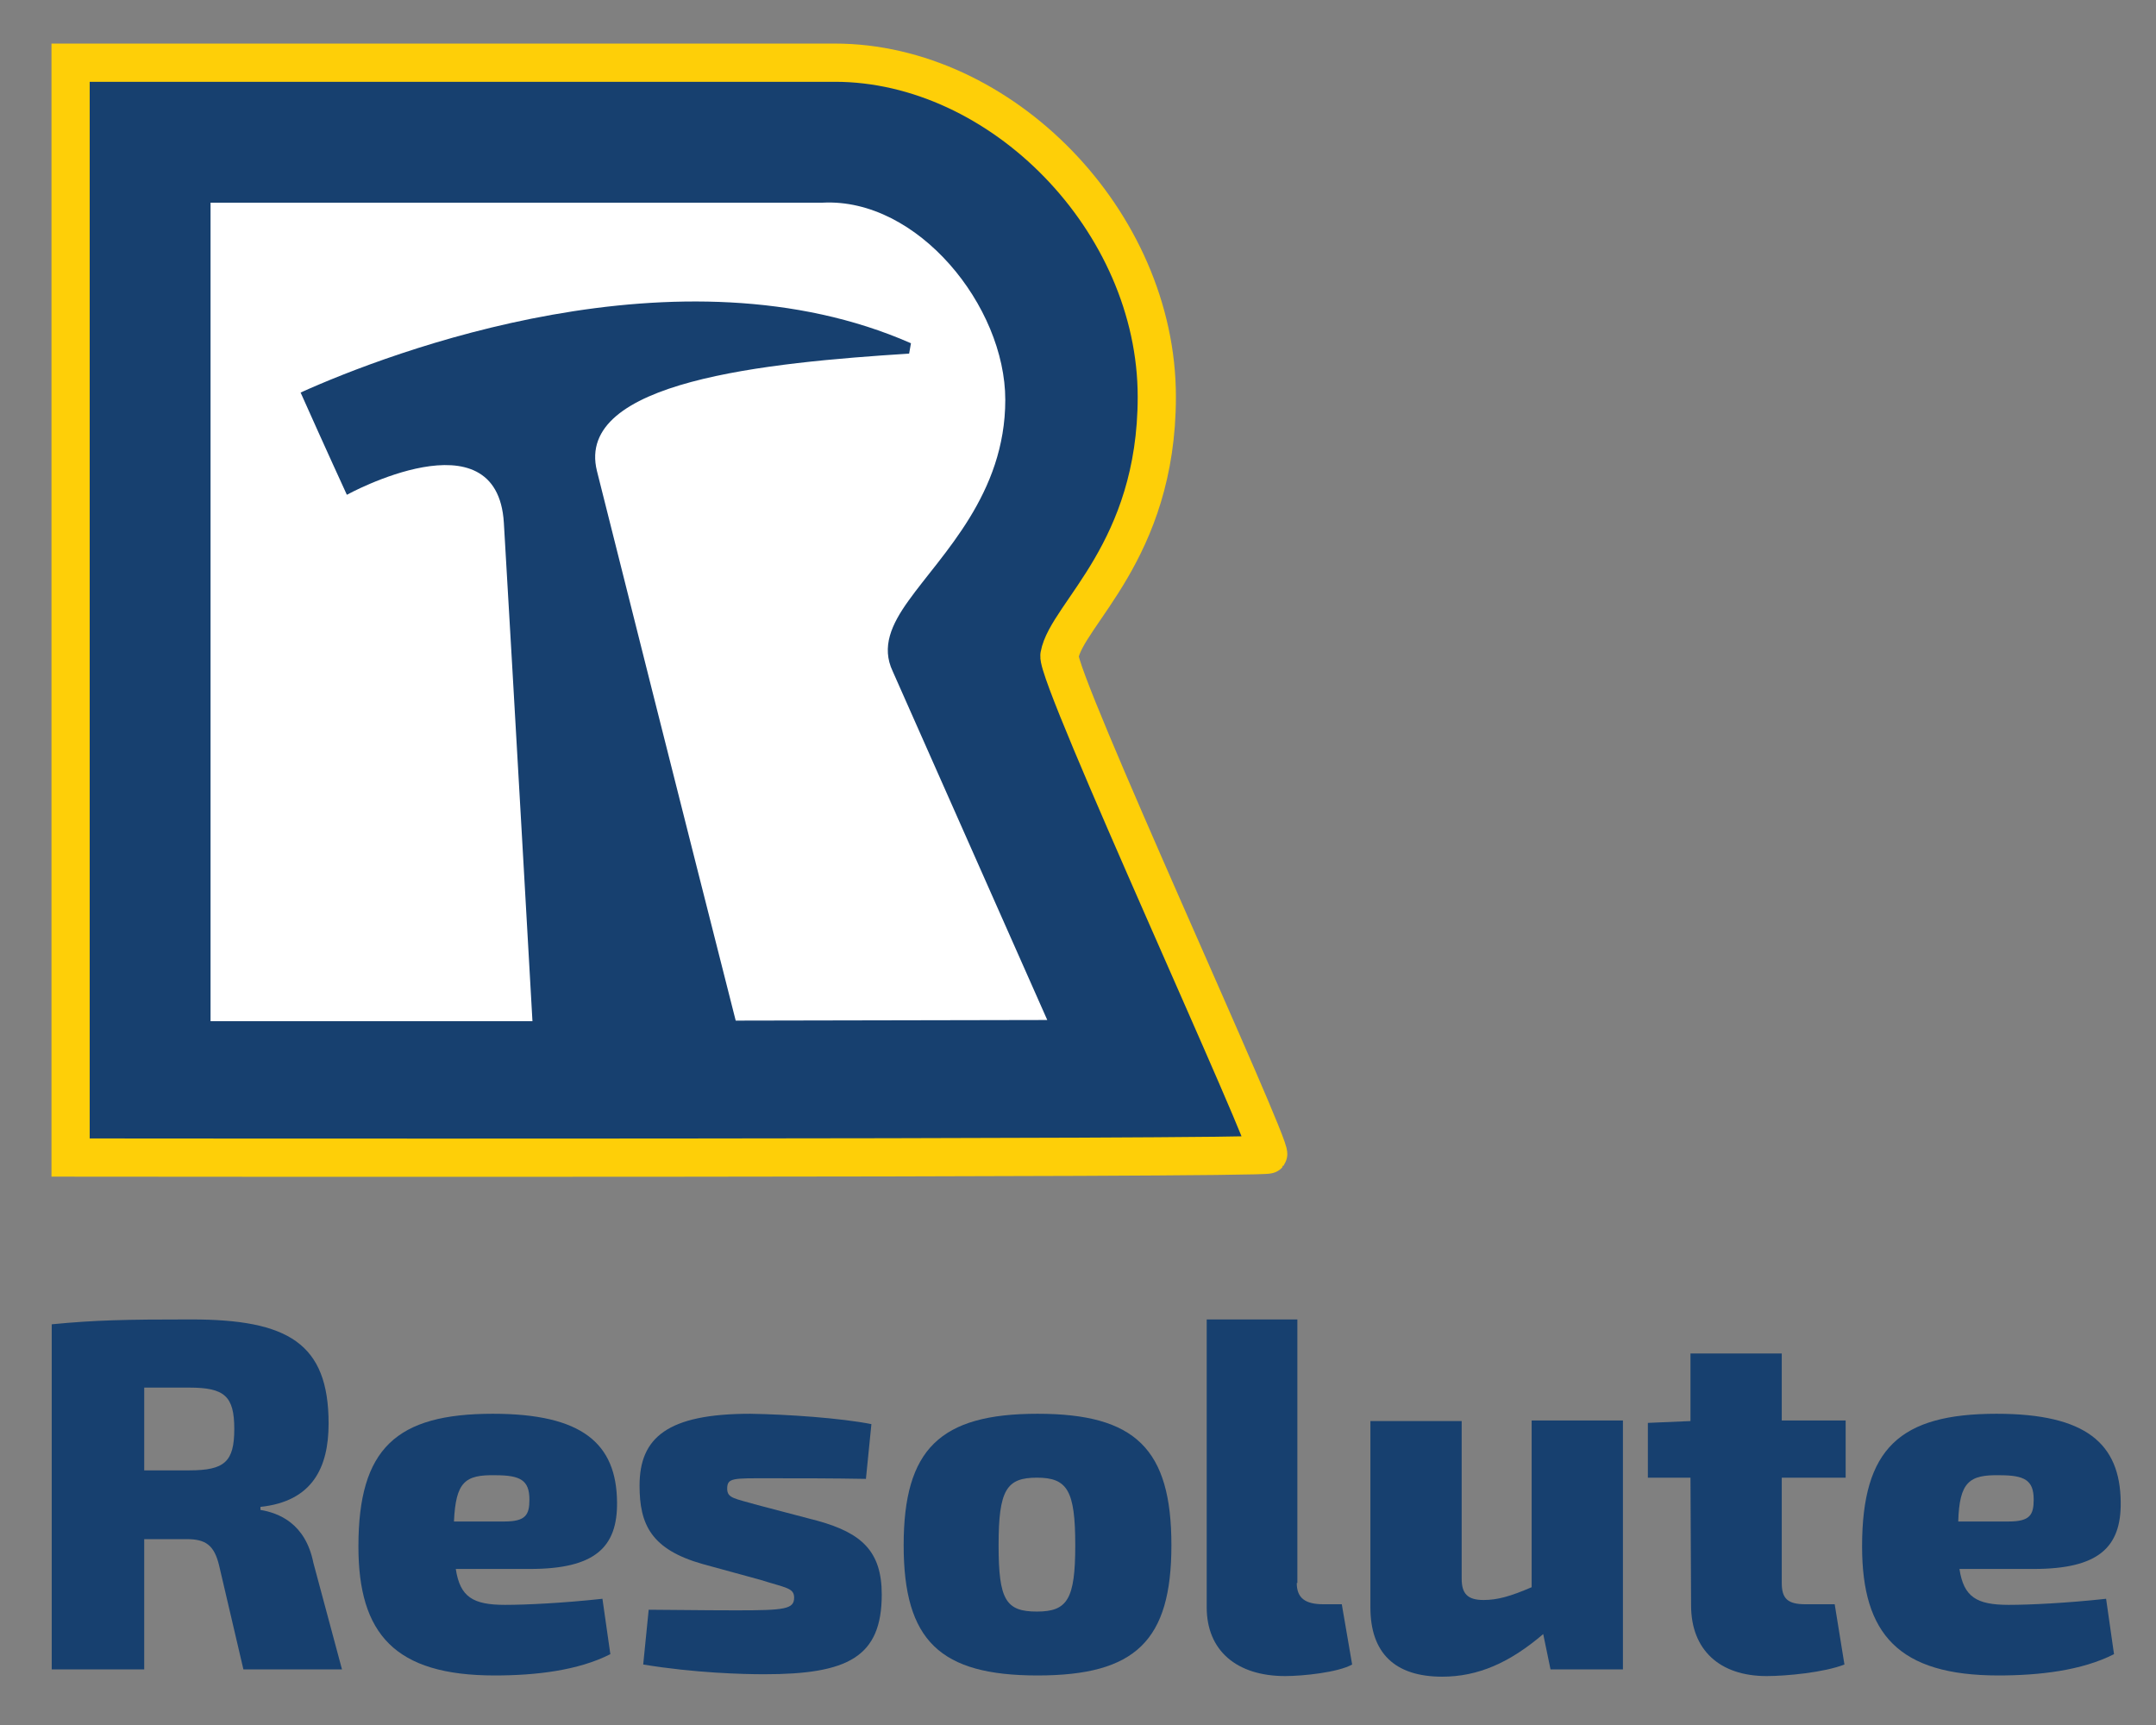
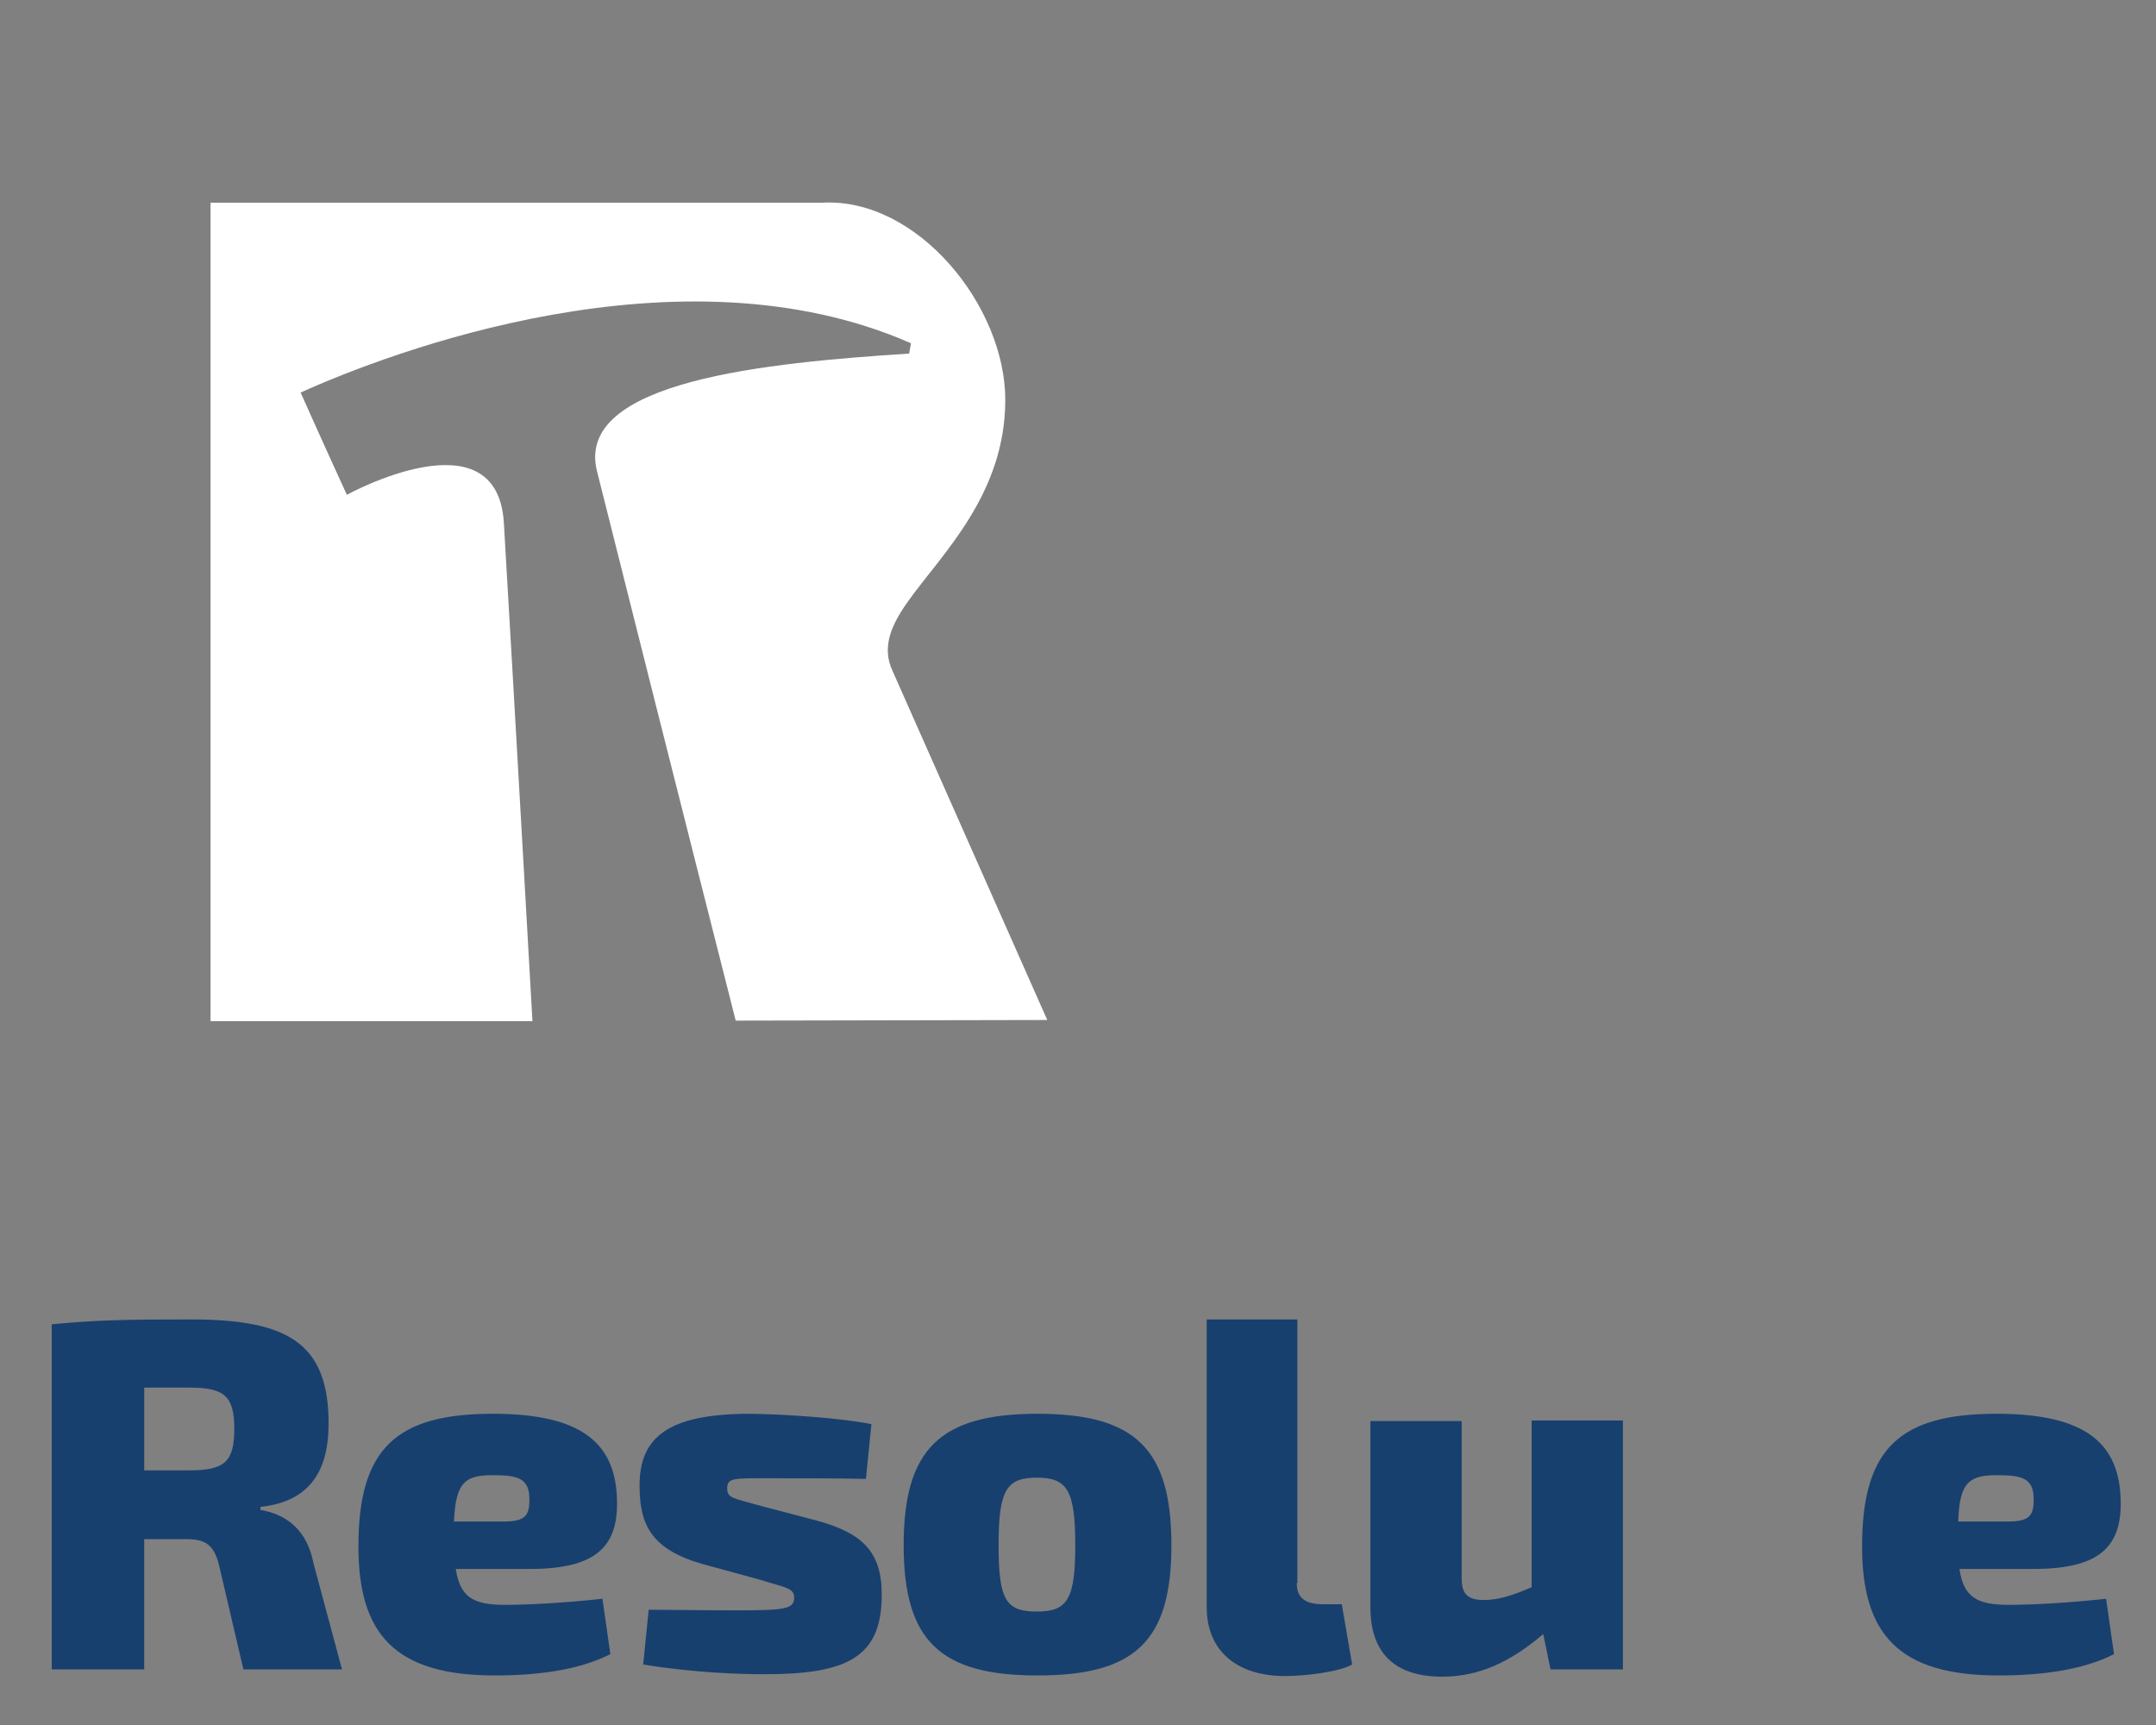
<svg xmlns="http://www.w3.org/2000/svg" id="Layer_1" x="0px" y="0px" viewBox="0 0 354.3 283.5" style="enable-background:new 0 0 354.3 283.5;" xml:space="preserve">
  <rect x="0" y="0" width="354.3" height="283.5" fill="#808080" stroke="none" />
  <style type="text/css">	.st0{fill:#17406F;}	.st1{fill:#17406F;stroke:#FECF08;stroke-width:6.28;stroke-miterlimit:10;}	.st2{fill:#FFFFFF;}</style>
  <g>
    <path class="st0" d="M40,274.3l-4-17.1c-0.8-3.3-2.2-4.3-5.3-4.3h-7v21.4H8.5v-56.7c7.2-0.7,12.2-0.8,22.9-0.8  c15.9,0,22.6,3.9,22.6,17.1c0,7.3-2.7,12.8-11.2,13.7v0.5c3,0.5,7.4,2.2,8.7,8.7l4.7,17.5H40z M31.1,241.6c5.8,0,7.4-1.4,7.4-6.8  c0-5.4-1.6-6.8-7.4-6.8h-7.4v13.6H31.1z" />
    <path class="st0" d="M99,262.7l1.3,9.1c-5.3,2.7-12.3,3.5-19,3.5c-16.4,0-22.4-6.8-22.4-21.2c0-16.1,6.2-21.8,22.1-21.8  c14.7,0,20.3,4.9,20.4,14.5c0.1,7.5-3.7,11-14.3,11H74.9c0.7,4.6,2.8,5.9,8.1,5.9C86.5,263.7,92.6,263.4,99,262.7z M74.6,250h8.3  c3.5,0,4.1-1.1,4.1-3.6c0-3.2-1.5-4-5.6-4C76.4,242.3,74.9,243.5,74.6,250z" />
    <path class="st0" d="M143.2,234l-0.9,9c-5.4-0.1-10.9-0.1-15.9-0.1c-5.9,0-6.9-0.1-6.9,1.7c0,1.6,1.2,1.6,5,2.7l9.9,2.6  c7.2,2,10.5,5,10.5,12.1c0,10.3-5.6,13.1-19.3,13.1c-3.5,0-11.4-0.2-19.9-1.6l0.9-9c2.5,0,8.7,0.1,14.4,0.1c8,0,9.5-0.2,9.5-2.1  c0-1.6-1.4-1.6-5.5-2.9l-9.5-2.6c-8.5-2.4-10.4-6.5-10.4-12.9c0-7.9,4.6-11.8,18.2-11.8C129.5,232.4,138.1,233,143.2,234z" />
    <path class="st0" d="M192.5,253.9c0,15.7-5.9,21.4-22,21.4c-16,0-22-5.7-22-21.4c0-15.8,6-21.6,22-21.6  C186.6,232.3,192.5,238.1,192.5,253.9z M164.1,253.9c0,9,1.2,10.9,6.3,10.9c5,0,6.3-2,6.3-10.9c0-9-1.3-11.1-6.3-11.1  C165.4,242.8,164.1,244.8,164.1,253.9z" />
    <path class="st0" d="M213.1,260.1c0,2.5,1.4,3.5,4.4,3.5h3l1.7,9.9c-2.3,1.3-8.1,1.9-11,1.9c-8,0-12.9-4.2-12.9-11.3v-47.3h14.9  V260.1z" />
    <path class="st0" d="M266.6,274.3h-11.8l-1.2-5.8c-5.5,4.7-10.7,7-16.6,7c-7.8,0-11.8-3.9-11.8-11.4v-30.6h15v25.9  c0,2.5,1,3.5,3.6,3.5c2.3,0,4.4-0.6,7.9-2.1v-27.4h15V274.3z" />
-     <path class="st0" d="M292.8,260.1c0,2.6,1,3.5,3.9,3.5h4.8l1.6,9.9c-3.3,1.3-9.5,1.9-12.8,1.9c-7.7,0-12.4-4.3-12.4-11.6l-0.1-21  h-7v-9l7-0.3v-11.1h15v11h10.5v9.4h-10.5V260.1z" />
    <path class="st0" d="M346.1,262.7l1.3,9.1c-5.3,2.7-12.3,3.5-19,3.5c-16.4,0-22.4-6.8-22.4-21.2c0-16.1,6.2-21.8,22.1-21.8  c14.7,0,20.3,4.9,20.4,14.5c0.1,7.5-3.7,11-14.3,11H322c0.7,4.6,2.8,5.9,8.1,5.9C333.6,263.7,339.7,263.4,346.1,262.7z M321.8,250  h8.3c3.5,0,4.1-1.1,4.1-3.6c0-3.2-1.5-4-5.6-4C323.6,242.3,322,243.5,321.8,250z" />
  </g>
-   <path class="st1" d="M11.6,190.2V10.3h125.6c27.3,0,52.9,26,52.9,54.9c0,25.4-14.8,35.7-16,42.5c-0.6,3.6,35.1,80.9,34.3,82 C207.9,190.4,11.6,190.2,11.6,190.2z" />
  <path class="st2" d="M172.1,167.6c-6.2,0-51.2,0.1-51.2,0.1s-9.8-38.5-22.8-90.3c-3.7-14.8,27.9-17.8,51.3-19.3l0.3-1.7 c-38-16.7-85.7,1.5-100.3,8.1c4.1,9.2,7.6,16.8,7.6,16.8s24.7-13.6,25.8,4.6c1.6,27,4.7,81.9,4.7,81.9H34.6v-10.1 c0-21.9,0-90.8,0-115.3v-9.1h100.6c15.6-0.8,30,17,30,32.4c0,15.5-10.4,25.3-15.9,33c-2.8,3.9-4.5,7.6-2.6,11.6L172.1,167.6z" />
</svg>